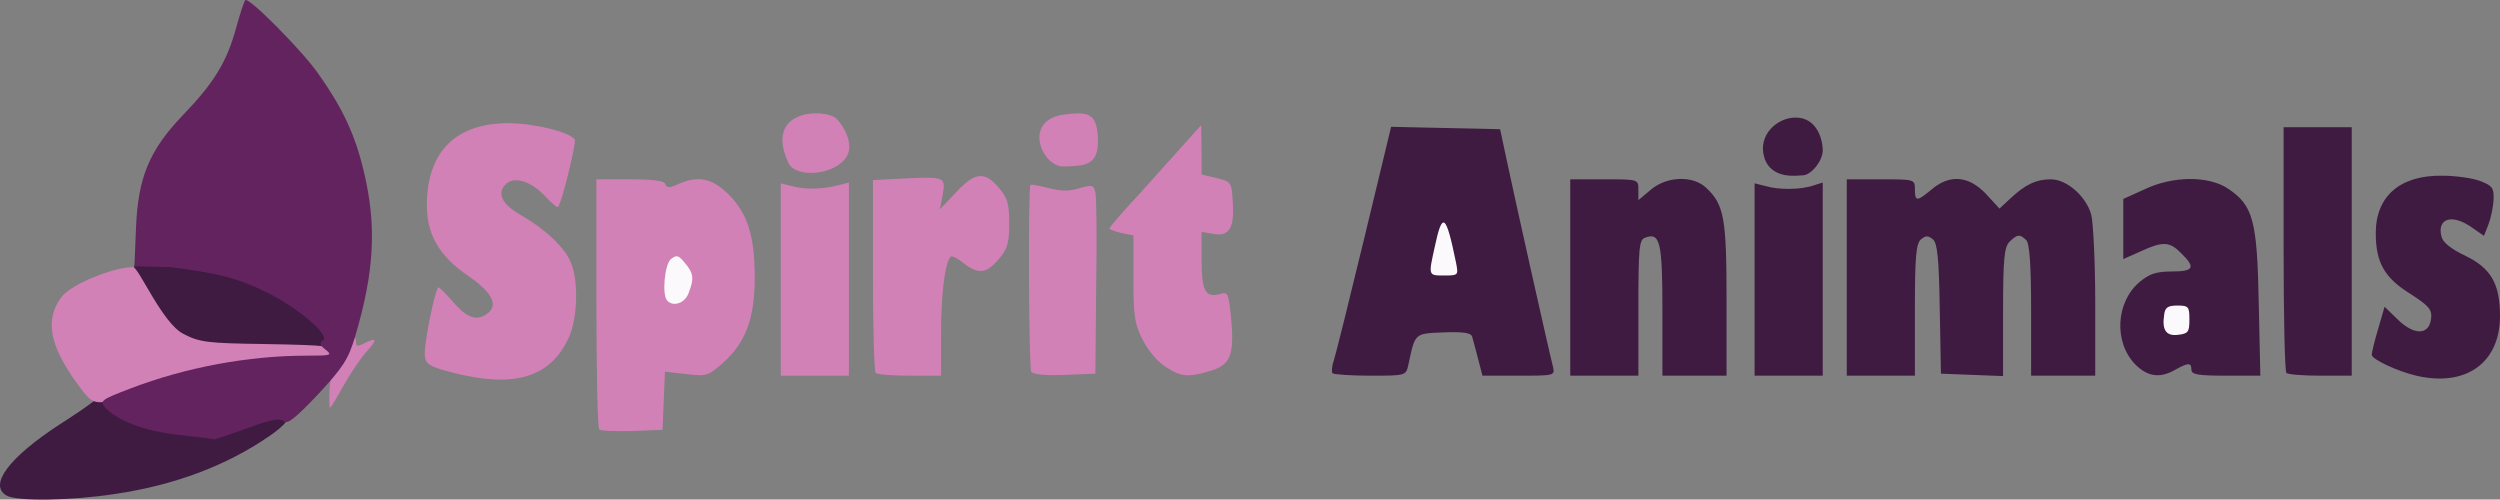
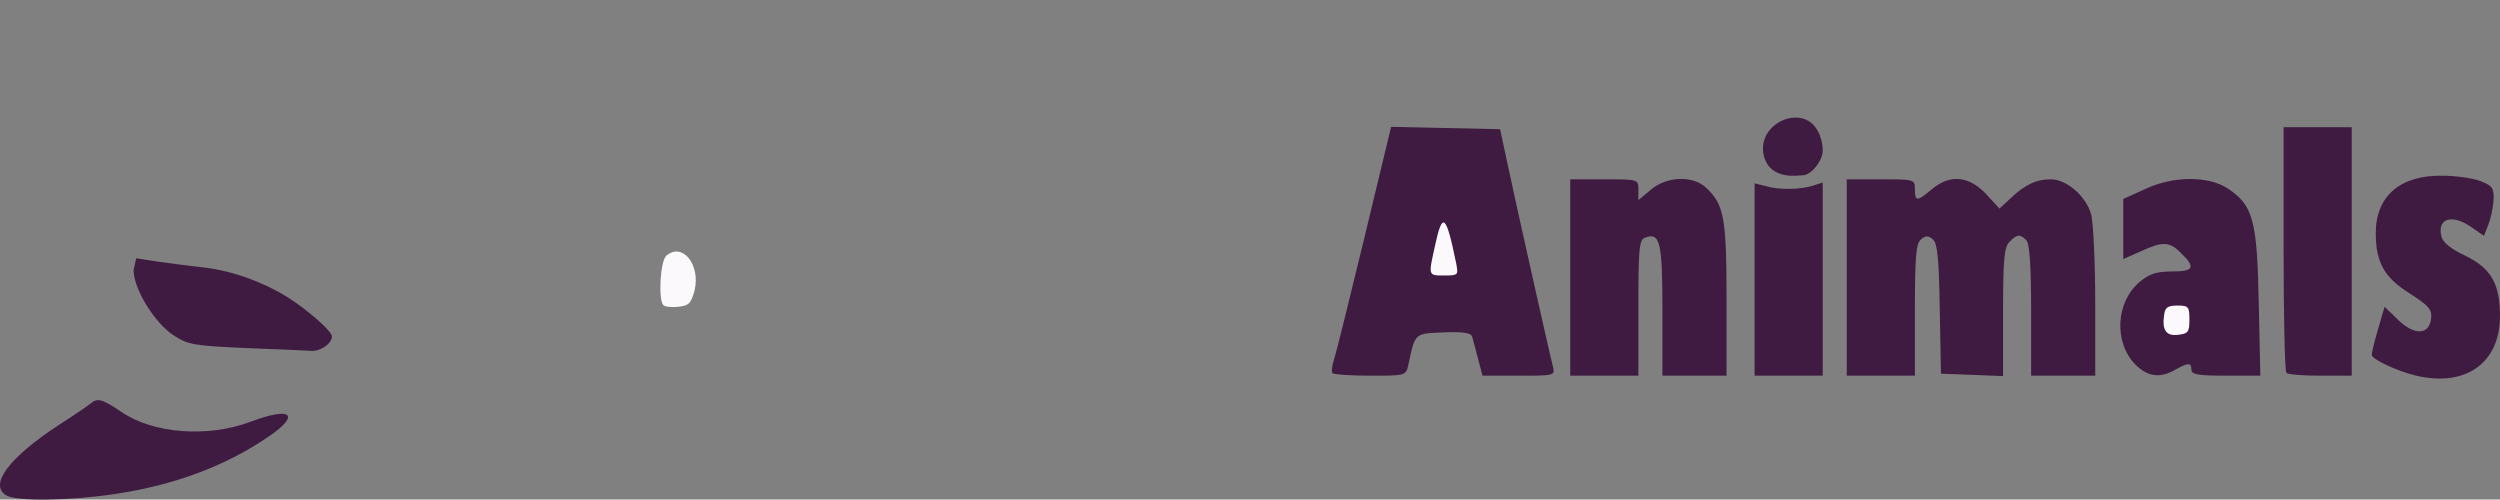
<svg xmlns="http://www.w3.org/2000/svg" viewBox="111.766 42.562 6238.234 1246.543" width="6238.234px" height="1246.543px">
  <rect x="111.766" y="42.562" width="6238.234" height="1246.543" fill="#808080" stroke="none" />
  <g fill="#FBF9FB" style="transform:none">
    <path d="M1767 804c-13-14-8-111 8-124 40-33 85 23 70 87-9 33-14 38-40 41-17 2-34 0-38-4zM3670 718c1-51 27-133 43-136 17-3 30 31 43 116l7 42h-47c-41 0-46-2-46-22zM5504 877c-3-9-4-30-2-49 3-31 5-33 43-33h40v45c0 45 0 45-38 48-26 2-39-1-43-11z" />
  </g>
  <g fill="#3F1B42" style="transform:none">
    <path d="M 128 1279 C 83 1253 133 1185 260 1102 C 296 1079 330 1056 337 1050 C 355 1035 365 1037 414 1070 C 494 1125 630 1135 737 1095 C 837 1057 863 1076 785 1130 C 678 1204 548 1253 400 1275 C 290 1292 153 1294 128 1279 Z M 6141 980 C 6094 969 6030 939 6030 928 C 6030 922 6037 893 6046 863 L 6062 808 L 6095 840 C 6136 880 6173 879 6178 838 C 6181 815 6173 806 6125 775 C 6061 735 6040 697 6040 624 C 6040 532 6101 479 6207 481 C 6239 481 6281 487 6300 494 C 6331 506 6335 511 6334 541 C 6333 560 6327 588 6321 603 L 6310 631 L 6281 611 C 6231 575 6192 587 6204 633 C 6207 647 6228 664 6262 680 C 6327 711 6350 750 6350 831 C 6350 948 6265 1009 6141 980 Z M 3437 974 C 3434 971 3435 956 3440 942 C 3445 927 3479 790 3516 637 L 3583 359 L 3719 362 L 3855 365 L 3871 440 C 3889 526 3978 924 3987 958 C 3992 980 3990 980 3901 980 L 3811 980 L 3800 938 C 3794 914 3787 889 3785 882 C 3782 873 3761 870 3713 872 C 3641 875 3643 873 3626 953 C 3620 980 3619 980 3531 980 C 3483 980 3441 977 3437 974 Z M 3745 698 C 3720 576 3711 569 3692 658 C 3676 731 3675 730 3716 730 C 3751 730 3751 729 3745 698 Z M 4030 735 L 4030 490 L 4115 490 C 4200 490 4200 490 4200 516 L 4200 542 L 4231 516 C 4271 482 4336 480 4369 511 C 4414 553 4420 587 4420 790 L 4420 980 L 4260 980 L 4260 816 C 4260 645 4254 621 4216 636 C 4202 641 4200 664 4200 811 L 4200 980 L 4030 980 L 4030 735 Z M 4490 740 L 4490 500 L 4518 507 C 4551 517 4607 516 4638 505 L 4660 498 L 4660 980 L 4490 980 L 4490 740 Z M 4720 735 L 4720 490 L 4805 490 C 4889 490 4890 490 4890 515 C 4890 546 4895 546 4932 515 C 4977 477 5024 481 5067 526 L 5101 563 L 5128 538 C 5165 503 5193 490 5229 490 C 5269 490 5317 532 5330 578 C 5335 598 5340 697 5340 798 L 5340 980 L 5180 980 L 5180 817 C 5180 704 5176 650 5168 642 C 5152 626 5145 627 5126 646 C 5113 659 5110 689 5110 821 L 5110 981 L 5033 978 L 4955 975 L 4952 814 C 4950 686 4946 649 4935 640 C 4923 630 4917 630 4905 640 C 4893 650 4890 683 4890 816 L 4890 980 L 4720 980 L 4720 735 Z M 5440 952 C 5386 897 5391 796 5451 746 C 5475 726 5492 720 5531 720 C 5586 720 5591 710 5555 675 C 5526 645 5509 644 5453 670 L 5410 689 L 5410 539 L 5463 515 C 5534 481 5623 481 5671 513 C 5734 555 5744 592 5748 798 L 5752 980 L 5666 980 C 5596 980 5580 977 5580 965 C 5580 947 5572 947 5540 965 C 5502 987 5471 983 5440 952 Z M 5575 840 C 5575 808 5573 805 5545 805 C 5521 805 5514 810 5512 828 C 5506 866 5517 882 5547 878 C 5572 875 5575 871 5575 840 Z M 5817 973 C 5813 970 5810 830 5810 663 L 5810 360 L 5980 360 L 5980 980 L 5902 980 C 5859 980 5820 977 5817 973 Z M 724 911 C 593 905 581 903 543 878 C 498 848 445.094 764.182 445.094 716.182 L 451.635 687 L 503 695 C 531 699 584 706 620 710 C 691 718 768 746 829 784 C 880 816 940 869 940 882 C 940 900 911 920 888 918 C 875 917 802 914 724 911 Z M 4514.106 435.126 C 4497.522 380.145 4545.654 335.68 4592.781 335.927 C 4644.728 336.199 4660 389 4660 418 C 4660 444 4631 480 4610 480 C 4600 480 4531.525 492.873 4514.106 435.126 Z" />
  </g>
  <g fill="#D281B7" style="transform:none">
-     <path d="M 1607 1114 C 1603 1110 1600 968 1600 798 L 1600 490 L 1684 490 C 1742 490 1770 494 1772 502 C 1776 512 1782 512 1804 502 C 1854 480 1889 487 1930 528 C 1977 575 1995 631 1995 735 C 1995 836 1973 896 1918 946 C 1879 981 1875 982 1824 976 L 1771 970 L 1768 1042 L 1765 1115 L 1690 1118 C 1648 1119 1611 1118 1607 1114 Z M 1830 774 C 1844 738 1843 725 1821 699 C 1805 679 1800 678 1786 689 C 1770 702 1763 780 1777 793 C 1792 809 1821 799 1830 774 Z M 934 1017 C 935 989 943 964 958 946 C 970 930 980 909 980 899 C 980 888 985 880 990 880 C 996 880 1000 887 1000 895 C 1000 907 1004 908 1019 900 C 1052 883 1055 889 1028 918 C 1014 933 988 971 970 1003 C 953 1034 937 1060 935 1060 C 934 1060 933 1041 934 1017 Z M 306 1002 C 235 905 223 840 265 784 C 291 750 396.806 709.183 443.806 709.183 C 457.806 709.183 517 850 570 876 C 610 897 632 899 770 901 C 936 904 950 906 950 925 C 950 933 916 939 831 943 C 692 951 597 969 480 1011 C 346 1059 349 1060 306 1002 Z M 1240 972 C 1185 958 1174 951 1172 932 C 1168 907 1198 760 1206 760 C 1209 760 1223 774 1237 790 C 1272 832 1295 843 1320 830 C 1358 810 1345 776 1283 733 C 1206 681 1175 626 1177 547 C 1180 419 1251 350 1380 350 C 1444 350 1534 372 1546 391 C 1550 399 1514 549 1504 559 C 1502 561 1488 549 1472 532 C 1436 494 1394 481 1373 503 C 1351 525 1365 553 1411 579 C 1471 613 1521 660 1536 697 C 1556 743 1553 837 1531 885 C 1485 985 1395 1012 1240 972 Z M 2060 740 L 2060 500 L 2088 507 C 2120 516 2164 515 2203 505 L 2230 498 L 2230 980 L 2060 980 L 2060 740 Z M 2297 973 C 2293 970 2290 860 2290 729 L 2290 492 L 2368 488 C 2469 483 2472 484 2464 529 L 2457 565 L 2497 523 C 2544 472 2569 469 2604 511 C 2626 536 2630 552 2630 600 C 2630 648 2626 664 2604 689 C 2574 725 2553 728 2516 699 C 2501 687 2487 680 2484 683 C 2470 697 2460 774 2460 873 L 2460 980 L 2382 980 C 2339 980 2300 977 2297 973 Z M 2685 970 C 2679 960 2677 510 2683 504 C 2684 502 2705 506 2729 512 C 2759 520 2782 520 2806 512 C 2837 503 2841 504 2845 523 C 2848 535 2849 642 2847 760 L 2845 975 L 2768 978 C 2722 980 2689 977 2685 970 Z M 3019 957 C 3000 945 2975 915 2963 890 C 2943 852 2940 830 2940 738 L 2940 630 L 2910 624 C 2894 620 2880 615 2880 613 C 2880 610 2915 569 2959 522 C 3002 474 3053 417 3073 395 L 3109 355 L 3110 417 L 3110 478 L 3148 487 C 3184 496 3185 496 3188 549 C 3192 613 3178 634 3138 626 L 3110 621 L 3110 688 C 3110 768 3119 785 3153 777 C 3177 770 3177 772 3184 839 C 3192 929 3182 953 3132 968 C 3076 985 3058 983 3019 957 Z M 2079.342 449.508 C 2015.565 313.309 2171.123 312.499 2198.838 338.654 C 2216.293 355.126 2241.914 400.157 2225.963 430.183 C 2199.053 480.837 2097.424 488.122 2079.342 449.508 Z M 2766 458 C 2711.197 459.028 2662.084 341.735 2767.691 328.289 C 2827.159 320.718 2849.136 324.293 2851.382 388.581 C 2853.618 452.581 2824.24 456.907 2766 458 Z" />
-   </g>
-   <path fill="#63235F" d="M 560 1128 C 475 1119 405 1093 374 1059 C 360 1043 364 1040 437 1012 C 576 959 731 930 879 930 C 938 930 942 929 924 915 C 909 903 908 899 918 892 C 937 880 854 809 775 771 C 706 737 661 725 536 709 L 447.182 706.994 L 451.182 609.994 C 456.182 487.994 483 418 569 329 C 645 250 678 197 701 112 C 711 76 721 45 724 43 C 732 34 863 166 905 225 C 966 311 998 378 1020 472 C 1052 607 1046 720 998 882 C 981 939 968 959 905 1027 C 849 1086 829 1102 820 1094 C 811 1085 789 1089 729 1111 C 685 1127 648 1139 647 1139 C 646 1138 607 1133 560 1128 Z" style="transform:none" />
+     </g>
</svg>